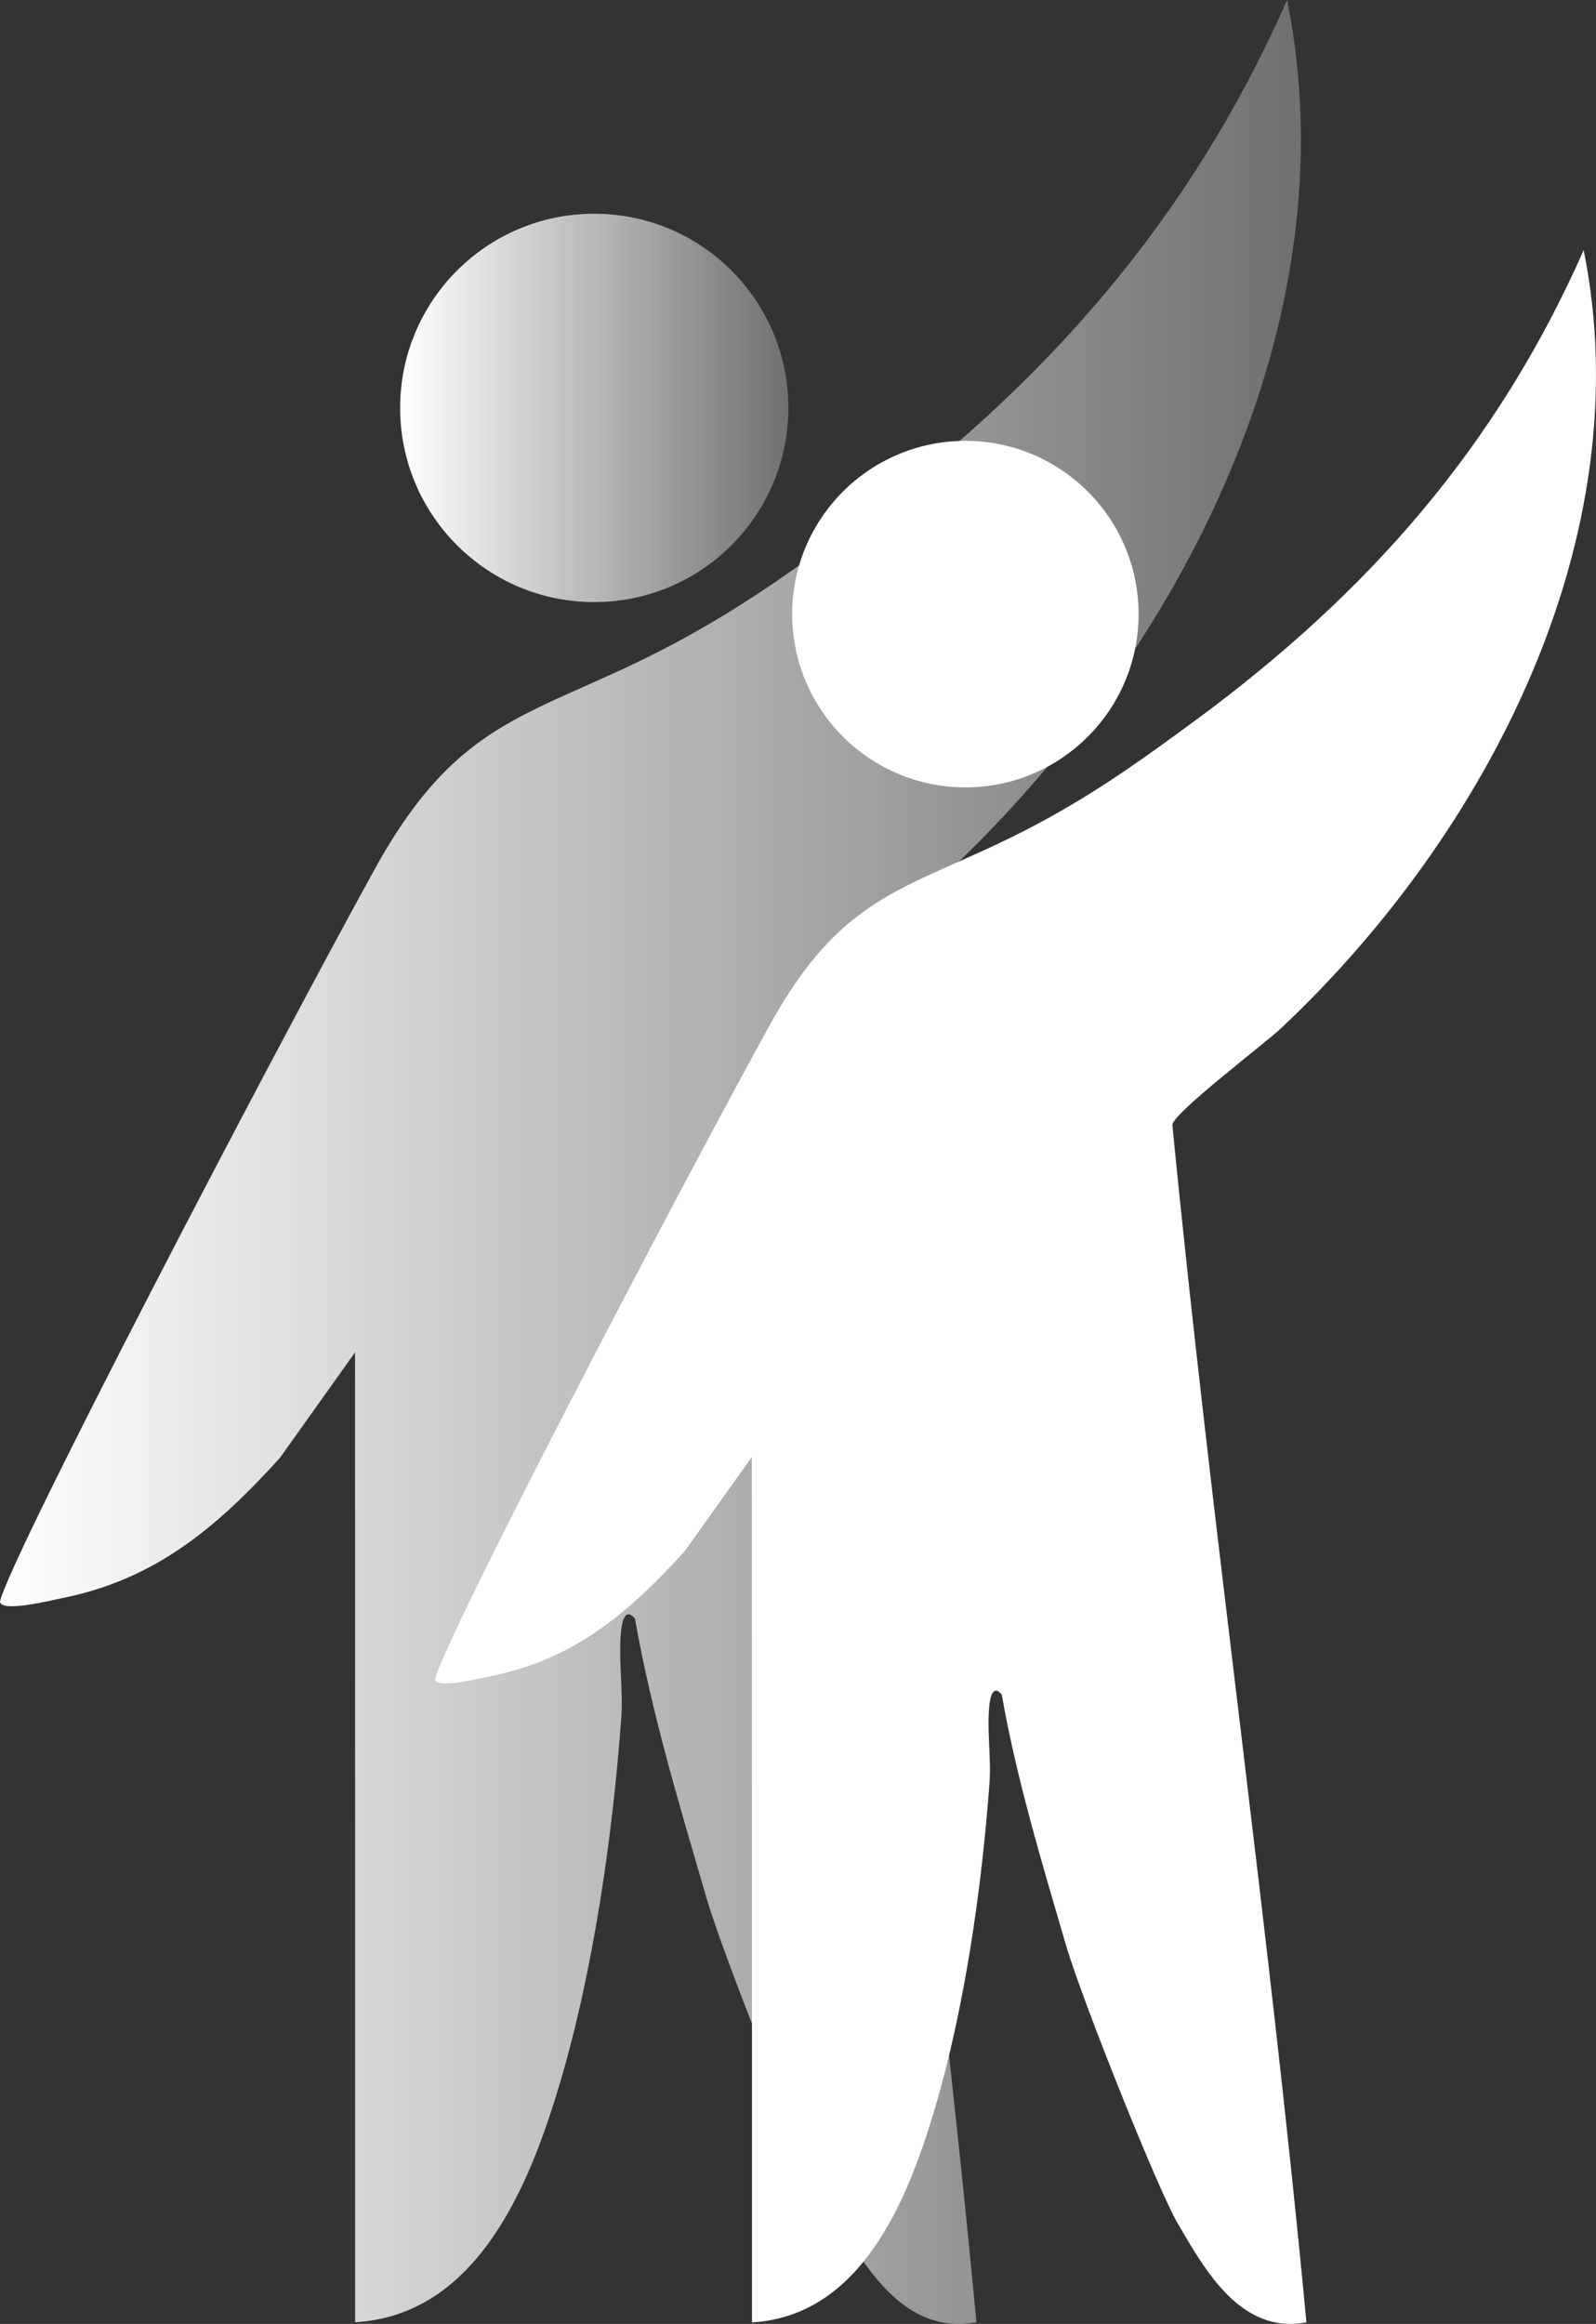
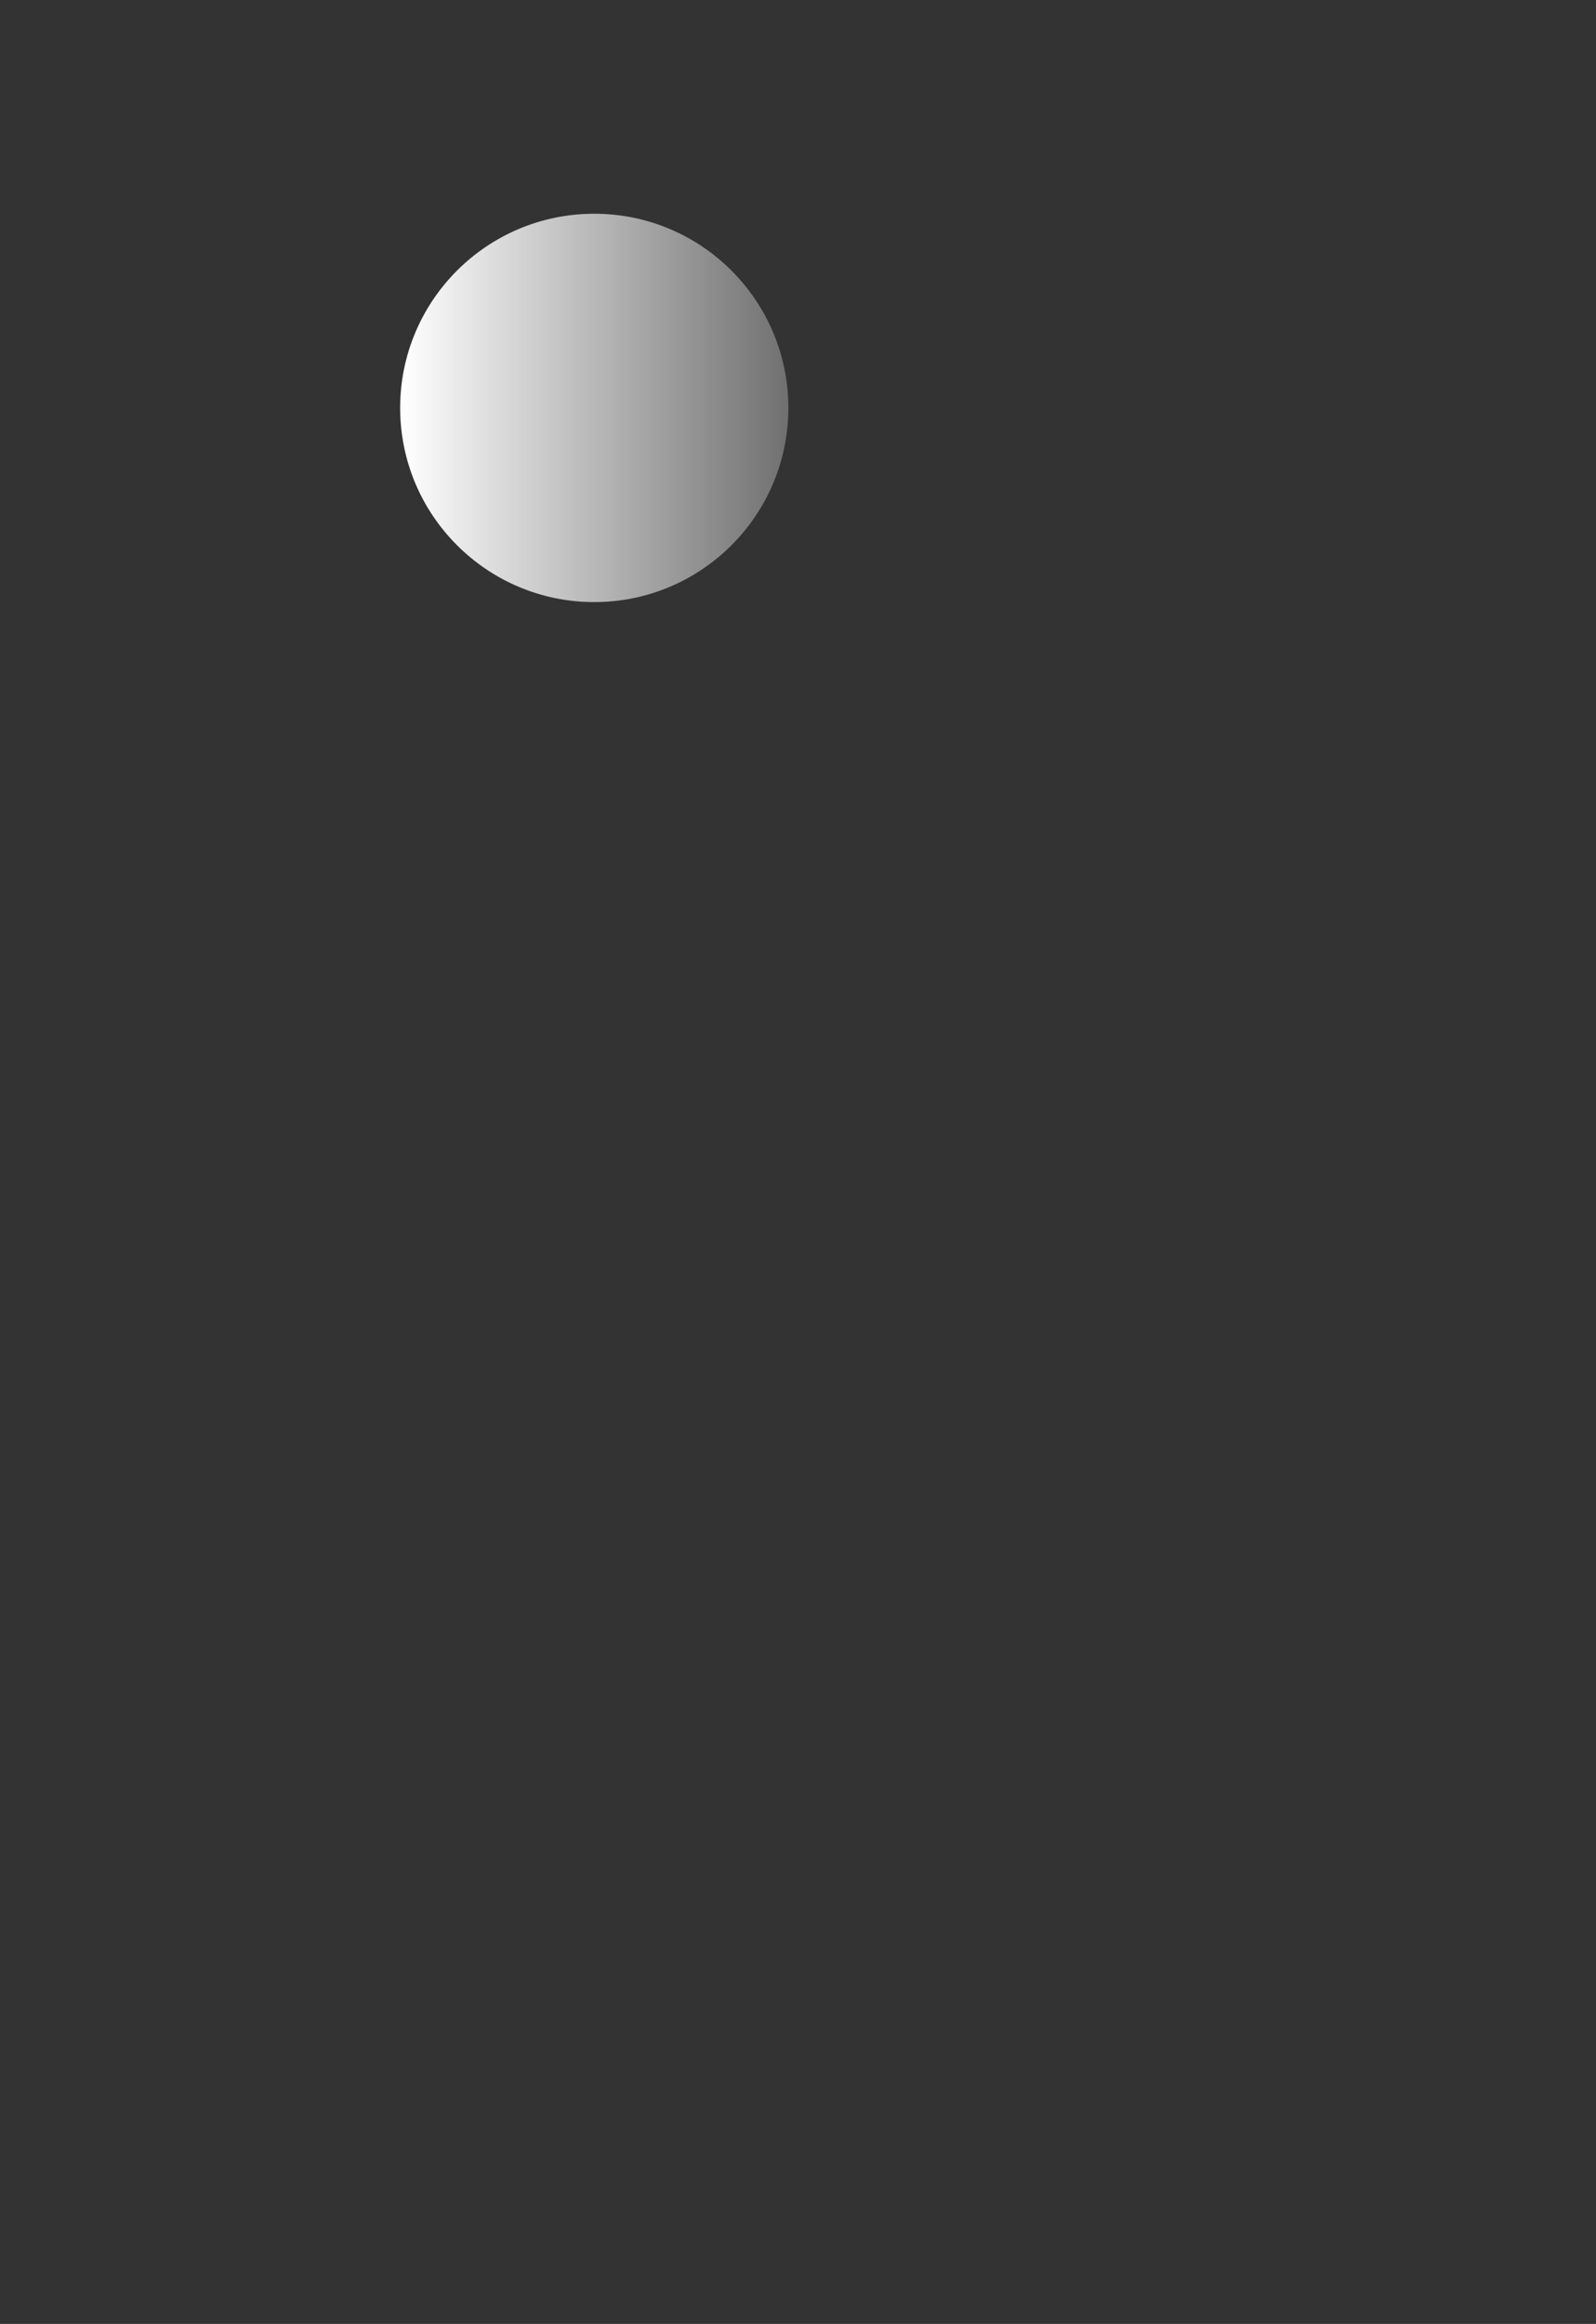
<svg xmlns="http://www.w3.org/2000/svg" xmlns:xlink="http://www.w3.org/1999/xlink" id="Calque_2" data-name="Calque 2" viewBox="0 0 494.66 720">
  <rect x="0" y="0" width="494.66" height="720" fill="#333333" stroke="none" />
  <defs>
    <linearGradient id="Dégradé_sans_nom_499" x1="0" x2="403.19" y1="360" y2="360" data-name="Dégradé sans nom 499" gradientUnits="userSpaceOnUse">
      <stop offset="0" stop-color="#fff" />
      <stop offset="1" stop-color="#fff" stop-opacity=".3" />
    </linearGradient>
    <linearGradient xlink:href="#Dégradé_sans_nom_499" id="Dégradé_sans_nom_499-2" x1="124.02" x2="244.34" y1="126.38" y2="126.38" data-name="Dégradé sans nom 499" />
    <style>.cls-1{fill:#fff}</style>
  </defs>
  <g id="infos">
    <g id="illustration">
-       <path d="M264.54 162.93C323.92 119.1 368.71 68.4 398.92 0c20.13 99.85-33.54 202.63-104.73 269.82-6.18 5.83-37.23 29.27-38.13 33.81 13.56 138.83 33.53 277.12 46.57 415.84-22.59 4.22-34.99-17.67-44.81-34.56-6.97-11.99-33.31-77.93-38.78-96.65-8.35-28.59-17.05-57.37-22.24-86.76-2.77-3.37-3.85.24-4.22 3.15-1.08 8.46.63 18.66-.02 27.53-2.66 36.48-8.63 78.25-19.02 113.23-9.31 31.33-25.43 71.85-63.47 74.07V569.23L110.04 419l-23.32 32.73c-19.39 21.35-38.48 37.68-67.65 43.44-2.94.58-18.8 4.56-19.07 1.03 2.9-13.32 83-166.75 116.05-226.76 27.65-50.21 51.24-46.97 97.01-72.28 19.03-10.53 34.19-21.46 51.48-34.22Z" style="fill:url(#Dégradé_sans_nom_499)" />
      <circle cx="184.18" cy="126.38" r="60.16" style="fill:url(#Dégradé_sans_nom_499-2)" />
-       <path d="M370.92 222.88c52.99-39.11 92.96-84.35 119.92-145.39 17.97 89.11-29.93 180.82-93.46 240.78-5.51 5.2-33.23 26.12-34.03 30.17 12.1 123.89 29.92 247.29 41.56 371.09-20.16 3.76-31.22-15.77-39.99-30.84-6.22-10.7-29.73-69.54-34.6-86.25-7.45-25.51-15.21-51.2-19.85-77.43-2.47-3.01-3.44.21-3.77 2.81-.96 7.55.56 16.65-.02 24.56-2.38 32.56-7.7 69.83-16.98 101.05-8.31 27.96-22.7 64.12-56.64 66.1V585.45l-.03-134.06-20.81 29.2c-17.3 19.05-34.34 33.63-60.37 38.77-2.63.52-16.78 4.07-17.02.92 2.59-11.89 74.06-148.8 103.56-202.36 24.68-44.81 45.72-41.91 86.57-64.5 16.98-9.39 30.51-19.15 45.94-30.54Z" class="cls-1" />
-       <circle cx="299.21" cy="190.27" r="53.68" class="cls-1" />
    </g>
  </g>
</svg>